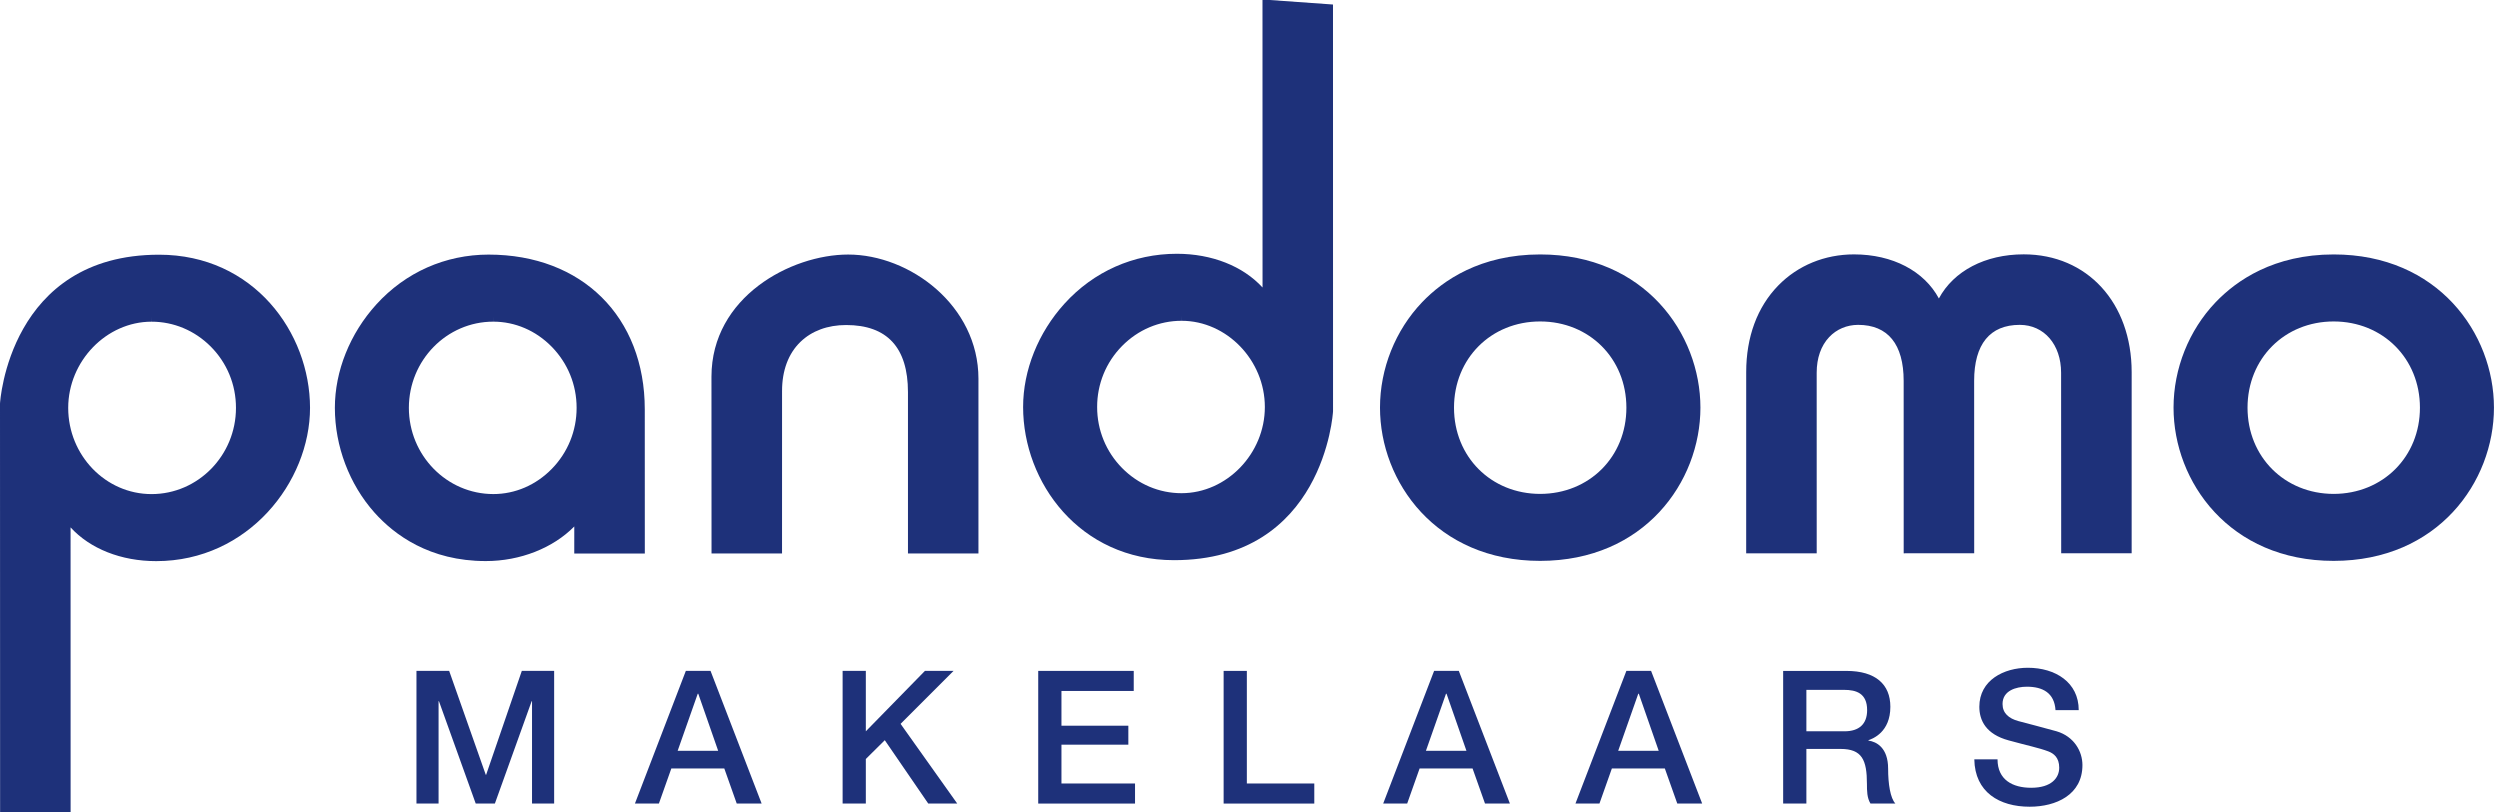
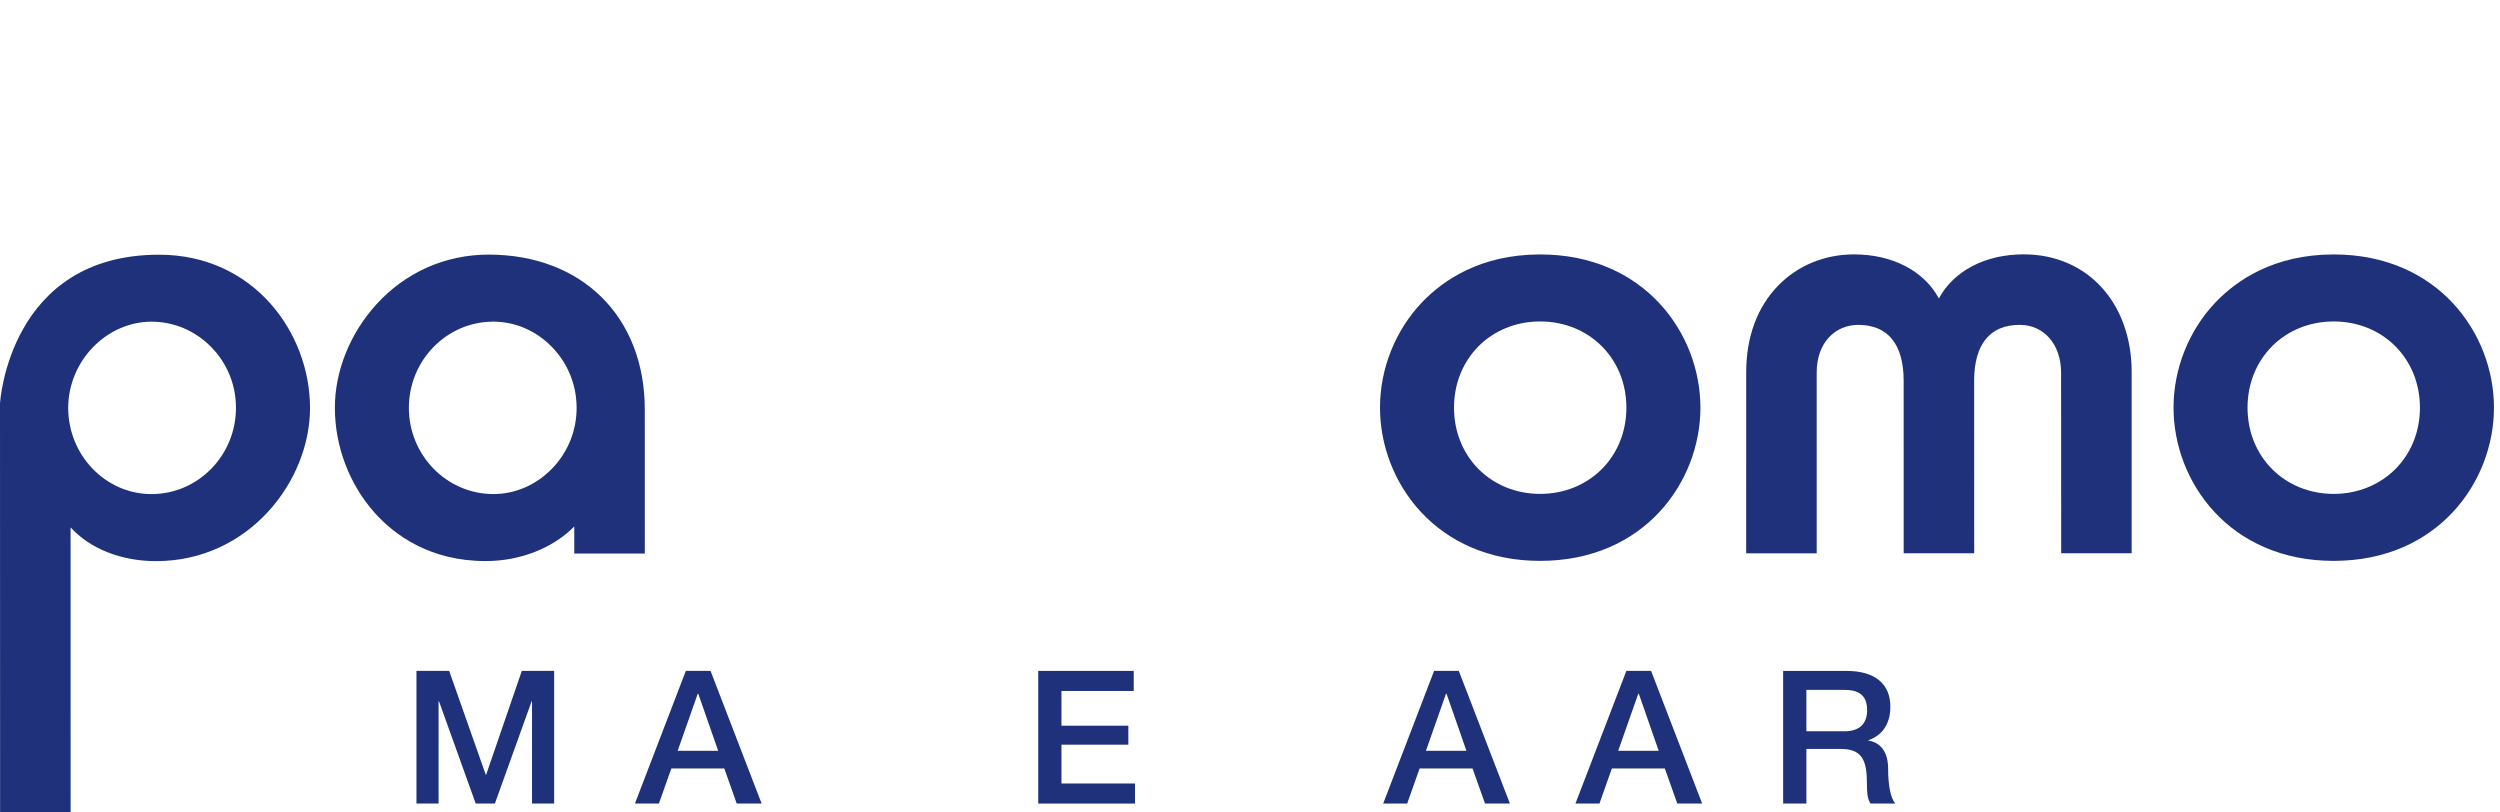
<svg xmlns="http://www.w3.org/2000/svg" width="237px" height="77px" viewBox="0 0 237 77" version="1.1">
  <title>pandomo_logo</title>
  <desc>Created with Sketch.</desc>
  <defs />
  <g id="icons-and-svg-images" stroke="none" stroke-width="1" fill="none" fill-rule="evenodd">
    <g id="pandomo_logo" fill="#1E317A">
      <polygon id="Fill-1" points="39.481 63.601 42.581 63.601 46.051 73.448 46.086 73.448 49.468 63.601 52.533 63.601 52.533 76.178 50.436 76.178 50.436 66.473 50.401 66.473 46.914 76.178 45.099 76.178 41.612 66.473 41.577 66.473 41.577 76.178 39.481 76.178" />
      <path d="M64.242,71.175 L68.082,71.175 L66.197,65.769 L66.179,65.769 L66.144,65.769 L64.242,71.175 Z M65.017,63.601 L67.36,63.601 L72.203,76.178 L69.843,76.178 L68.663,72.849 L63.643,72.849 L62.463,76.178 L60.191,76.178 L65.017,63.601 Z" id="Fill-2" />
-       <polygon id="Fill-3" points="79.88 63.601 82.081 63.601 82.081 69.327 87.682 63.601 90.395 63.601 85.375 68.622 90.747 76.178 87.999 76.178 83.878 70.171 82.081 71.951 82.081 76.178 79.88 76.178" />
      <polygon id="Fill-4" points="98.424 63.601 107.478 63.601 107.478 65.503 100.626 65.503 100.626 68.797 106.967 68.797 106.967 70.595 100.626 70.595 100.626 74.275 107.601 74.275 107.601 76.178 98.424 76.178" />
-       <polygon id="Fill-5" points="116 63.601 118.201 63.601 118.201 74.275 124.595 74.275 124.595 76.178 116 76.178" />
      <path d="M135.178,71.175 L139.018,71.175 L137.133,65.769 L137.115,65.769 L137.08,65.769 L135.178,71.175 Z M135.953,63.601 L138.295,63.601 L143.139,76.178 L140.779,76.178 L139.599,72.849 L134.579,72.849 L133.4,76.178 L131.126,76.178 L135.953,63.601 Z" id="Fill-6" />
      <path d="M153.405,71.175 L157.245,71.175 L155.361,65.769 L155.342,65.769 L155.307,65.769 L153.405,71.175 Z M154.18,63.601 L156.523,63.601 L161.366,76.178 L159.007,76.178 L157.826,72.849 L152.806,72.849 L151.627,76.178 L149.353,76.178 L154.18,63.601 Z" id="Fill-7" />
      <path d="M171.245,69.327 L174.855,69.327 C176.246,69.327 177.004,68.64 177.004,67.319 C177.004,65.716 175.965,65.399 174.82,65.399 L171.245,65.399 L171.245,69.327 Z M169.043,63.603 L175.05,63.603 C177.797,63.603 179.206,64.871 179.206,67.003 C179.206,69.415 177.533,70.031 177.127,70.171 L177.127,70.207 C177.885,70.312 178.994,70.876 178.994,72.868 C178.994,74.329 179.206,75.668 179.682,76.177 L177.321,76.177 C176.986,75.633 176.986,74.944 176.986,74.329 C176.986,72.021 176.511,70.999 174.485,70.999 L171.245,70.999 L171.245,76.177 L169.043,76.177 L169.043,63.603 Z" id="Fill-8" />
-       <path d="M189.366,71.986 C189.366,73.924 190.792,74.681 192.555,74.681 C194.491,74.681 195.214,73.73 195.214,72.778 C195.214,71.809 194.685,71.422 194.174,71.229 C193.293,70.895 192.149,70.665 190.423,70.189 C188.275,69.608 187.641,68.306 187.641,67.001 C187.641,64.482 189.965,63.304 192.238,63.304 C194.862,63.304 197.063,64.695 197.063,67.319 L194.862,67.319 C194.756,65.698 193.665,65.1 192.149,65.1 C191.128,65.1 189.841,65.468 189.841,66.736 C189.841,67.618 190.441,68.111 191.339,68.358 C191.532,68.412 194.315,69.134 194.967,69.327 C196.623,69.82 197.415,71.229 197.415,72.531 C197.415,75.35 194.914,76.477 192.413,76.477 C189.543,76.477 187.217,75.102 187.165,71.986 L189.366,71.986 Z" id="Fill-10" />
      <path d="M14.367,30.018 L14.367,30.496 C16.466,30.496 18.456,31.331 19.97,32.845 C21.52,34.398 22.372,36.464 22.37,38.666 C22.37,43.17 18.779,46.839 14.367,46.84 C10.012,46.839 6.468,43.17 6.466,38.666 C6.468,34.238 10.084,30.498 14.363,30.496 L14.367,30.018 Z M15.08,24.146 C0.881,24.146 0.007,38.094 -0,38.262 L0.01,77.299 L6.694,77.299 L6.69,49.996 C8.535,52.017 11.476,53.195 14.81,53.195 C23.531,53.193 29.39,45.678 29.391,38.662 C29.385,31.527 24.034,24.146 15.08,24.146 L15.08,24.146 Z" id="Fill-12" />
-       <path d="M112.011,46.755 C109.894,46.755 107.892,45.908 106.376,44.371 C104.849,42.824 104.008,40.767 104.009,38.582 C104.007,36.401 104.847,34.346 106.373,32.799 C107.891,31.259 109.892,30.411 112.011,30.411 L112.016,29.933 L112.016,30.411 C116.295,30.411 119.908,34.153 119.908,38.582 C119.911,43.007 116.294,46.751 112.011,46.755 L112.011,46.755 Z M126.368,0.428 L119.684,-0.048 L119.689,27.255 C117.838,25.235 114.895,24.058 111.567,24.058 C107.463,24.058 103.682,25.736 100.918,28.782 C98.42,31.534 96.988,35.108 96.991,38.588 C96.991,45.723 102.341,53.104 111.294,53.104 L111.296,53.104 C125.498,53.104 126.365,39.155 126.372,38.989 L126.368,0.428 Z" id="Fill-15" />
      <path d="M46.763,30.015 L46.763,30.493 C48.834,30.493 50.803,31.339 52.306,32.875 C53.827,34.43 54.664,36.482 54.663,38.66 C54.665,40.839 53.829,42.896 52.309,44.451 C50.805,45.988 48.836,46.837 46.765,46.837 C42.351,46.833 38.761,43.166 38.761,38.662 C38.761,34.158 42.349,30.493 46.759,30.493 L46.763,30.015 Z M46.32,24.136 C42.219,24.138 38.438,25.816 35.674,28.862 C33.175,31.614 31.743,35.188 31.746,38.666 C31.746,42.295 33.114,45.912 35.497,48.589 C37.368,50.686 40.716,53.189 46.05,53.189 L46.052,53.189 C49.323,53.189 52.432,51.952 54.442,49.907 L54.44,52.475 L61.129,52.473 L61.125,38.81 C61.125,30.037 55.176,24.14 46.32,24.136 L46.32,24.136 Z" id="Fill-18" />
-       <path d="M80.405,24.131 C74.976,24.133 67.452,28.155 67.447,35.707 C67.452,45.909 67.453,51.992 67.453,51.992 L67.453,52.468 L74.137,52.468 L74.139,37.063 C74.138,35.121 74.741,33.511 75.884,32.408 C76.964,31.365 78.461,30.813 80.214,30.813 C84.101,30.813 86.073,32.951 86.075,37.17 L86.075,52.466 L92.757,52.47 L92.757,35.898 C92.755,28.964 86.246,24.131 80.405,24.131" id="Fill-20" />
      <path d="M146.005,30.474 C150.666,30.476 154.181,33.988 154.182,38.643 C154.186,43.298 150.671,46.814 146.009,46.822 C141.35,46.818 137.84,43.304 137.84,38.647 C137.84,33.986 141.349,30.474 146.005,30.474 M146.006,24.121 C140.334,24.121 136.79,26.584 134.817,28.65 C132.278,31.309 130.822,34.952 130.824,38.645 C130.824,45.688 136.144,53.171 146.004,53.171 L146.009,53.171 C155.874,53.169 161.2,45.684 161.2,38.643 C161.199,31.603 155.877,24.121 146.006,24.121" id="Fill-22" />
      <path d="M221.234,30.474 C225.895,30.476 229.408,33.988 229.41,38.643 C229.414,43.298 225.899,46.814 221.235,46.822 C216.577,46.818 213.066,43.304 213.066,38.647 C213.066,33.986 216.577,30.474 221.234,30.474 M221.235,24.121 C215.562,24.121 212.019,26.584 210.044,28.65 C207.505,31.307 206.05,34.952 206.052,38.645 C206.052,45.688 211.371,53.171 221.23,53.171 L221.235,53.171 C231.102,53.169 236.427,45.684 236.427,38.643 C236.427,31.603 231.107,24.121 221.235,24.121" id="Fill-24" />
      <path d="M191.846,24.112 C188.192,24.112 185.201,25.693 183.806,28.295 C182.409,25.695 179.42,24.116 175.761,24.116 C172.987,24.116 170.439,25.161 168.583,27.062 C166.591,29.101 165.539,31.943 165.54,35.281 L165.538,52.457 L172.224,52.453 L172.222,35.331 C172.222,33.946 172.63,32.78 173.405,31.958 C174.11,31.21 175.085,30.797 176.152,30.797 C178.974,30.797 180.467,32.635 180.467,36.107 L180.47,52.453 L187.154,52.449 L187.149,36.103 C187.151,32.633 188.642,30.797 191.47,30.797 C193.779,30.797 195.392,32.662 195.392,35.333 L195.401,52.447 L202.081,52.447 L202.082,35.278 C202.078,28.703 197.87,24.112 191.846,24.112" id="Fill-26" />
    </g>
  </g>
</svg>